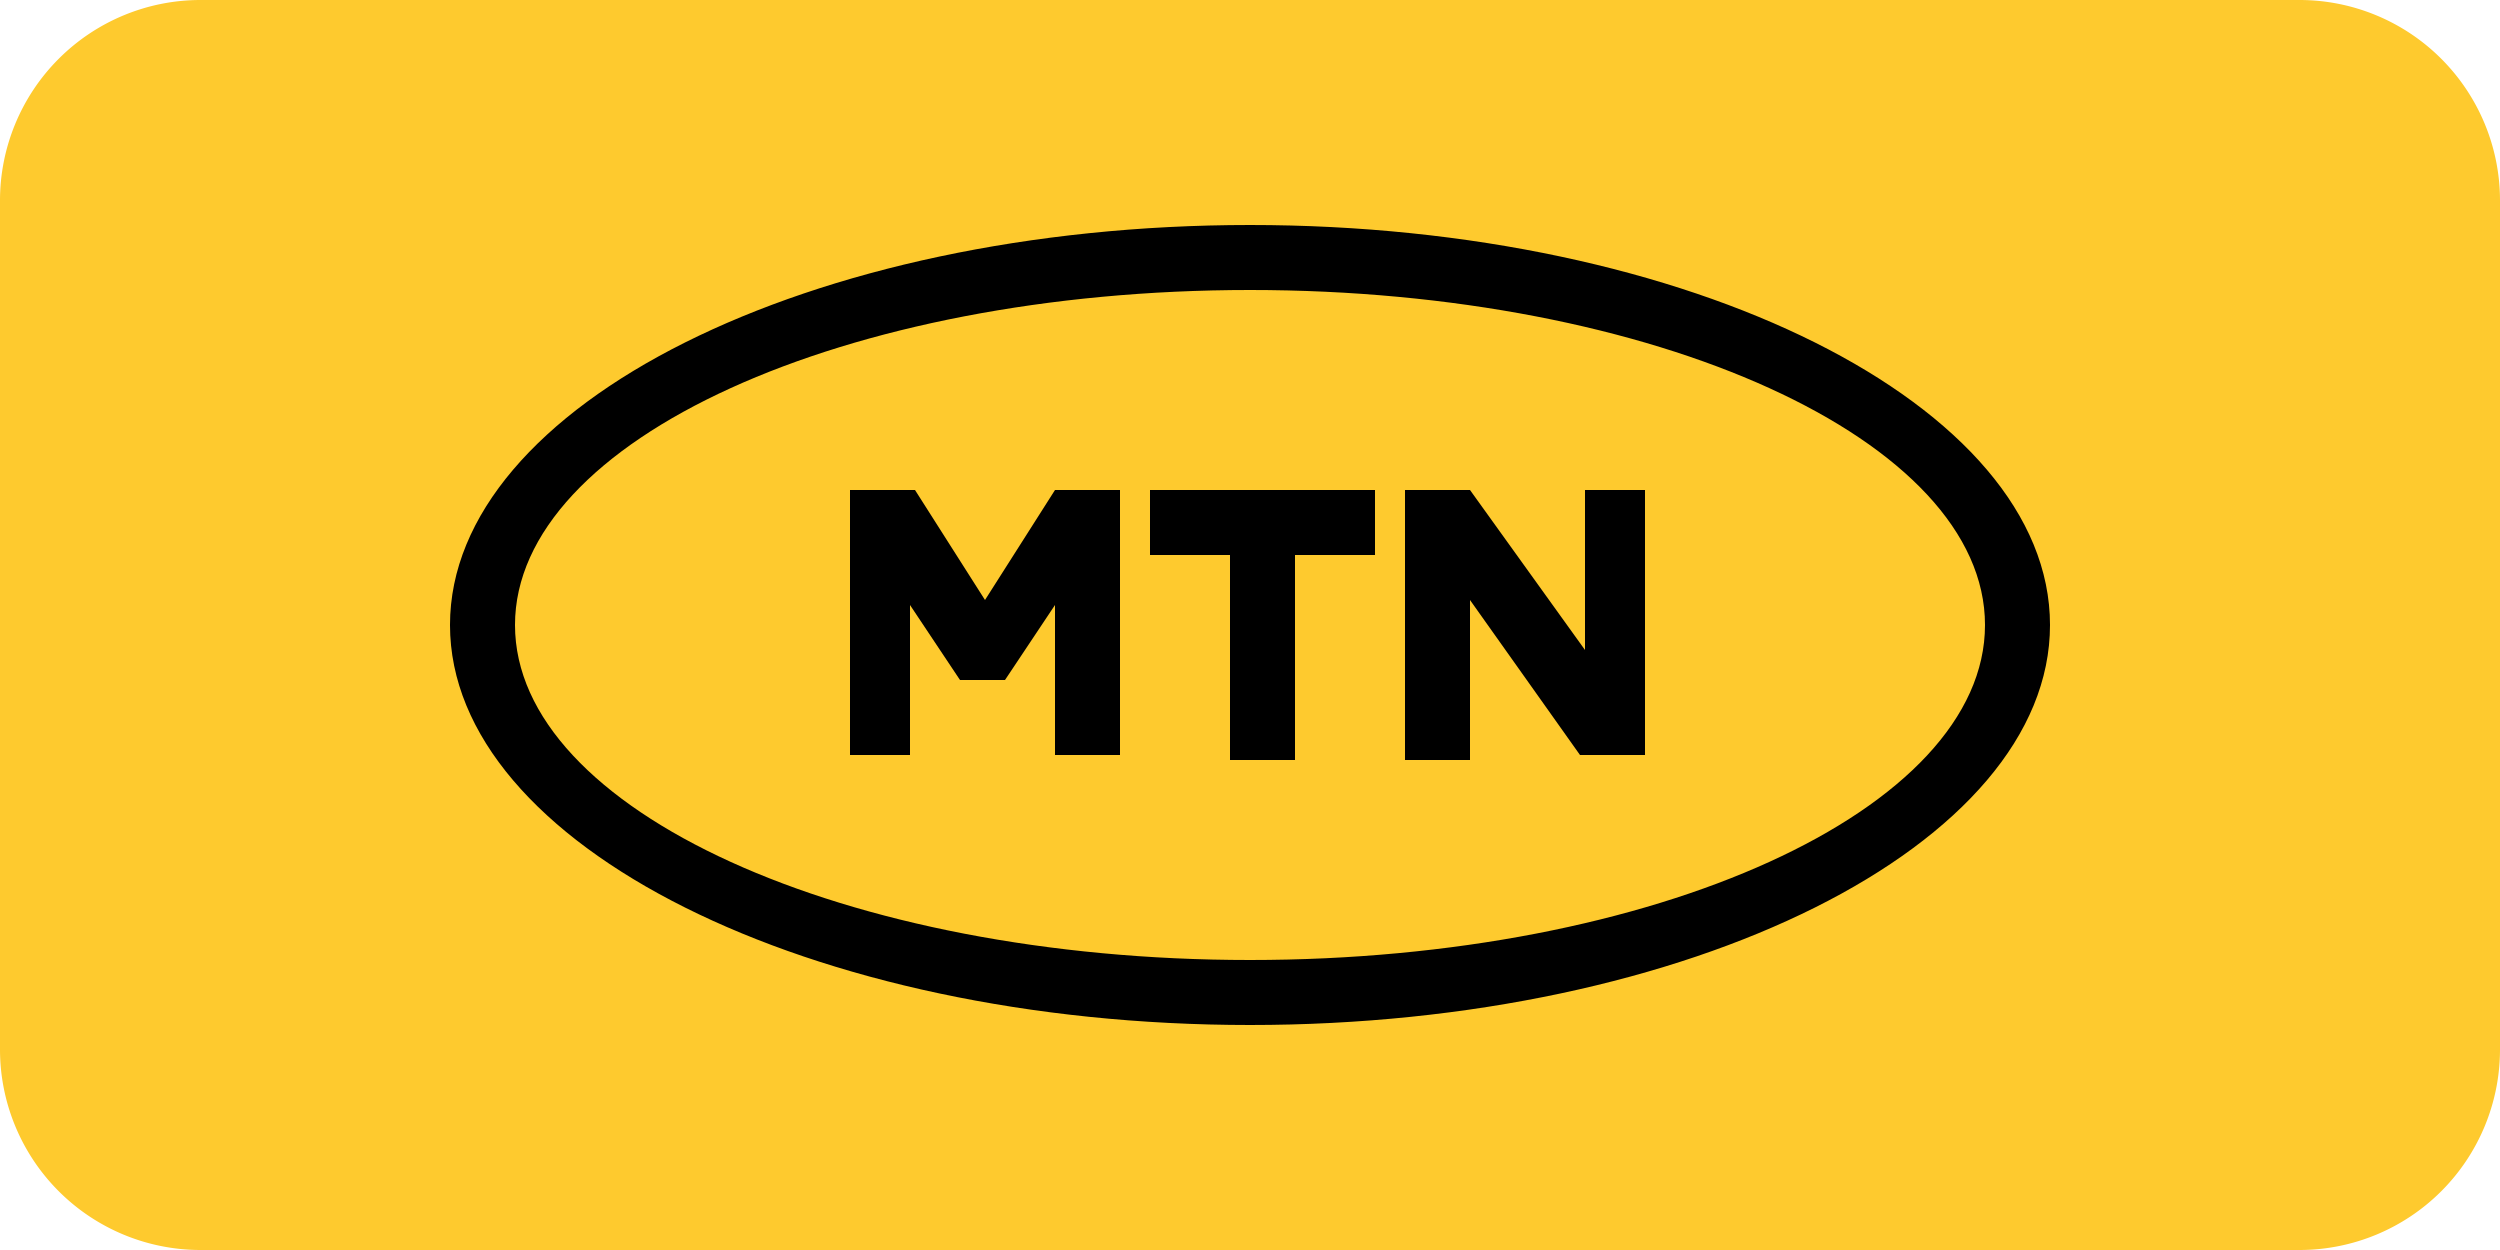
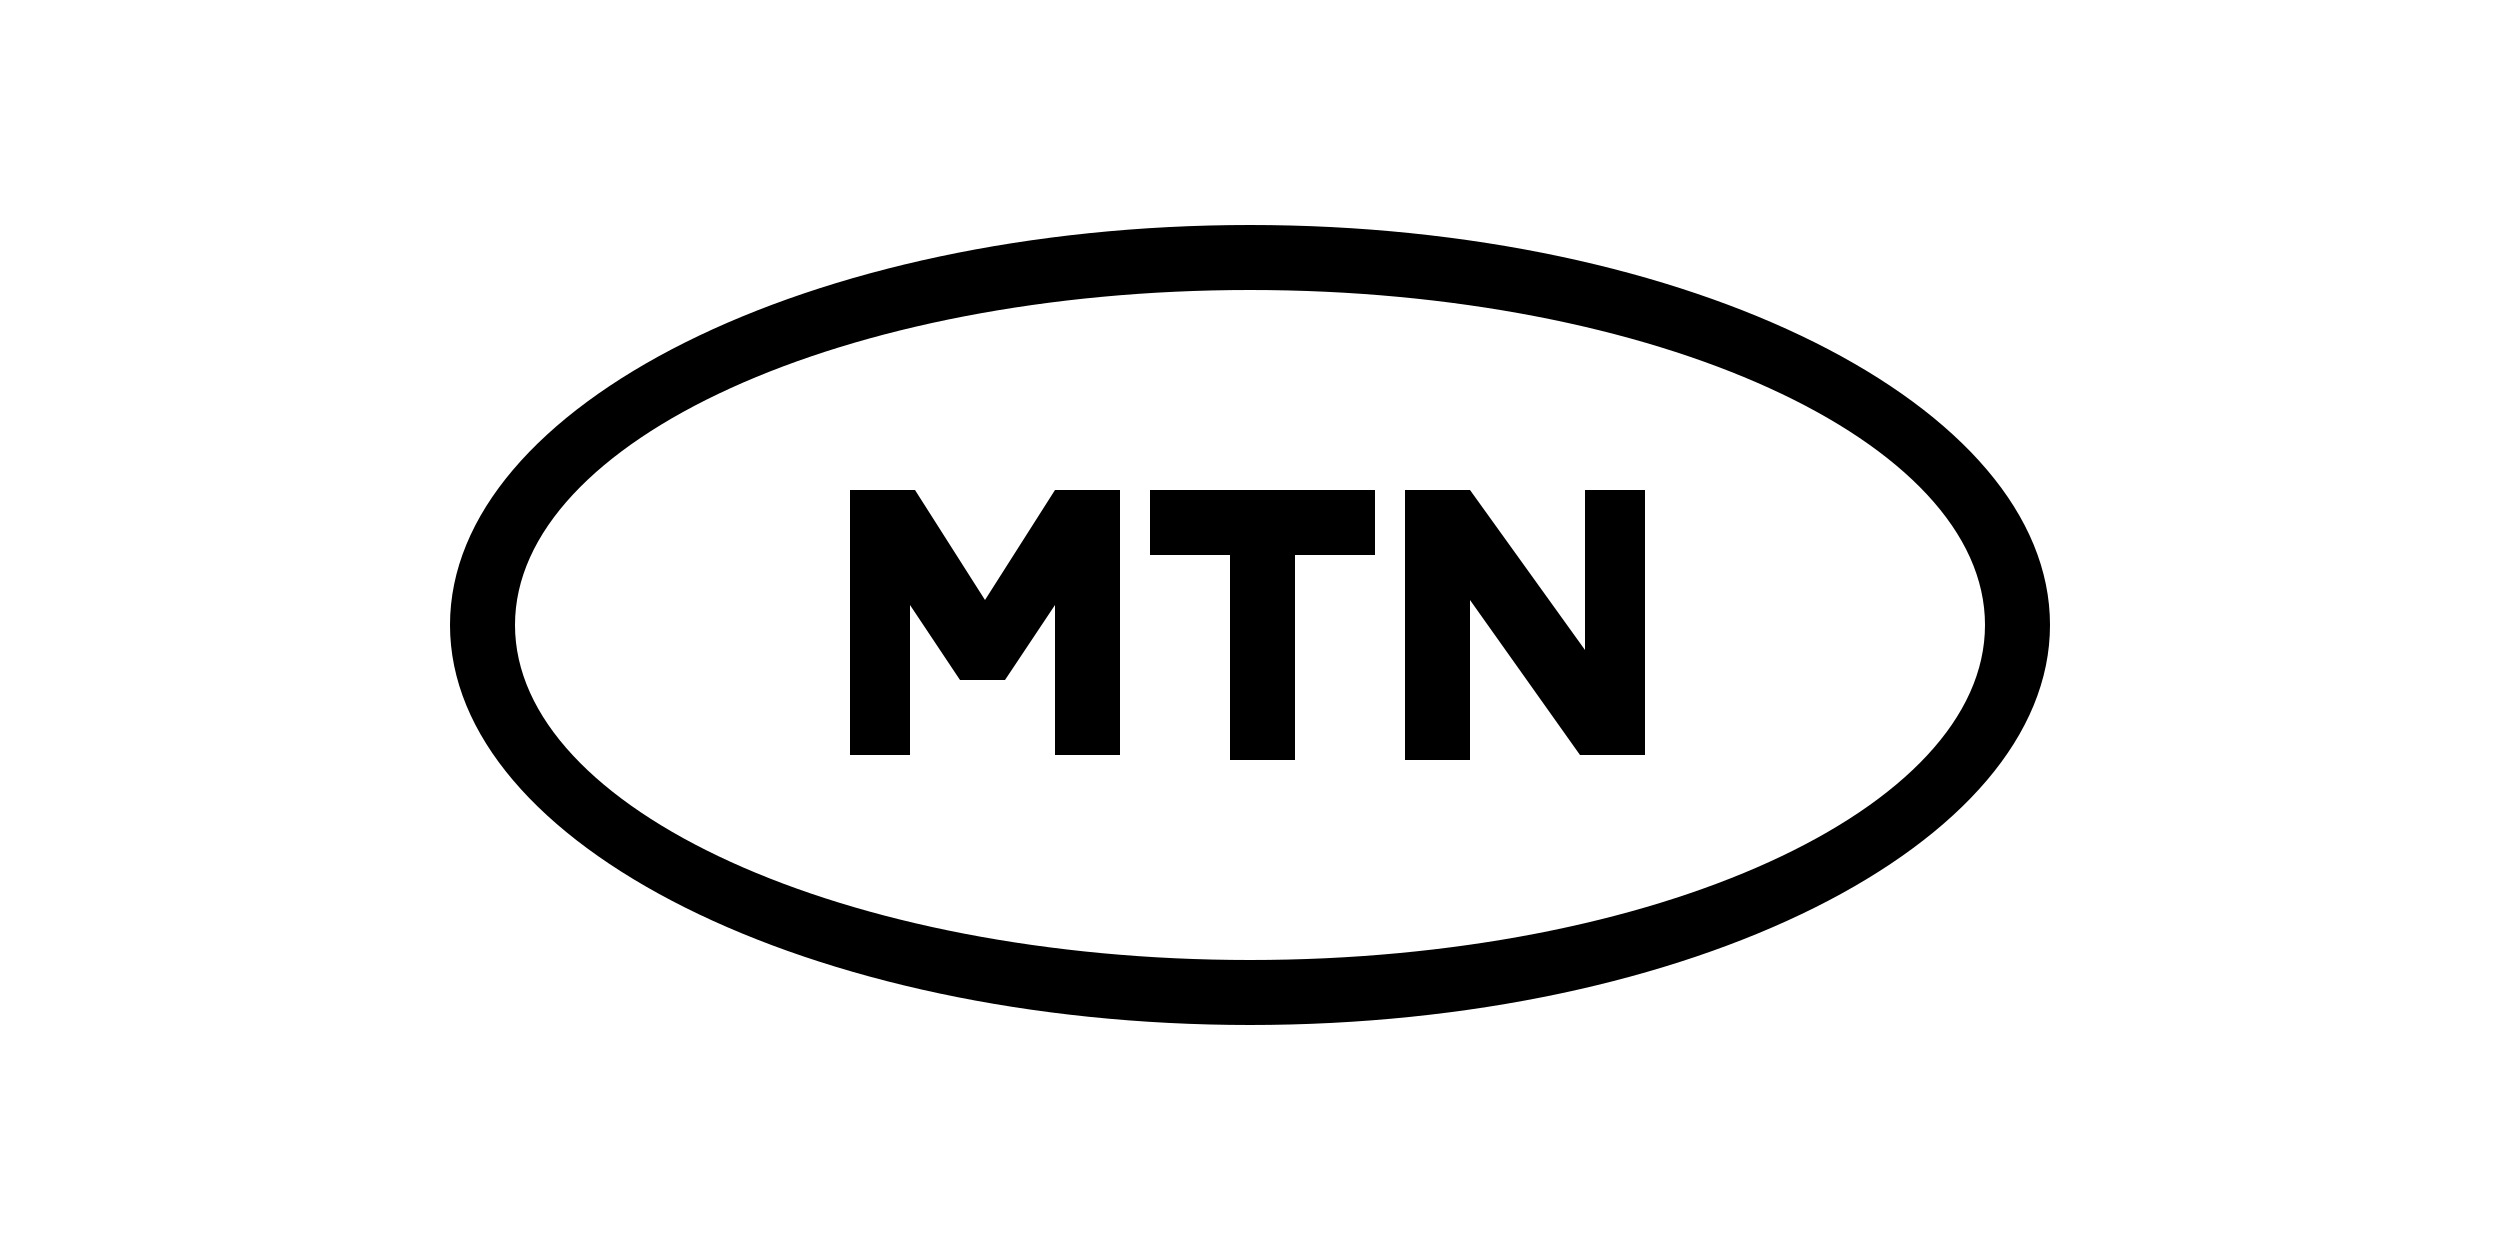
<svg xmlns="http://www.w3.org/2000/svg" width="50" height="25" viewBox="0 0 50 25">
  <g transform="translate(104 47.5)">
    <g transform="translate(-86 -77.5)">
-       <path d="M-14,30H28a4.012,4.012,0,0,1,4,4V51a4.012,4.012,0,0,1-4,4H-14a4.012,4.012,0,0,1-4-4V34A4.012,4.012,0,0,1-14,30Z" fill="#feca2e" />
-     </g>
+       </g>
  </g>
  <path d="M25,4.5c-8.8,0-16,3.6-16,8s7.2,8,16,8,16-3.6,16-8S33.8,4.5,25,4.5Zm0,14.7c-8.1,0-14.7-3-14.7-6.7S16.9,5.8,25,5.8s14.7,3,14.7,6.7S33.1,19.2,25,19.2Zm-2-8.1V9.8h4.5v1.3H25.9v4.1H24.6V11.1Zm9.9-1.3v5.3H31.6L29.4,12v3.2H28.1V9.8h1.3L31.7,13V9.8ZM17,15.2V9.8h1.3L19.7,12l1.4-2.2h1.3v5.3H21.1v-3l-1,1.5h-.9l-1-1.5v3H17Z" />
</svg>